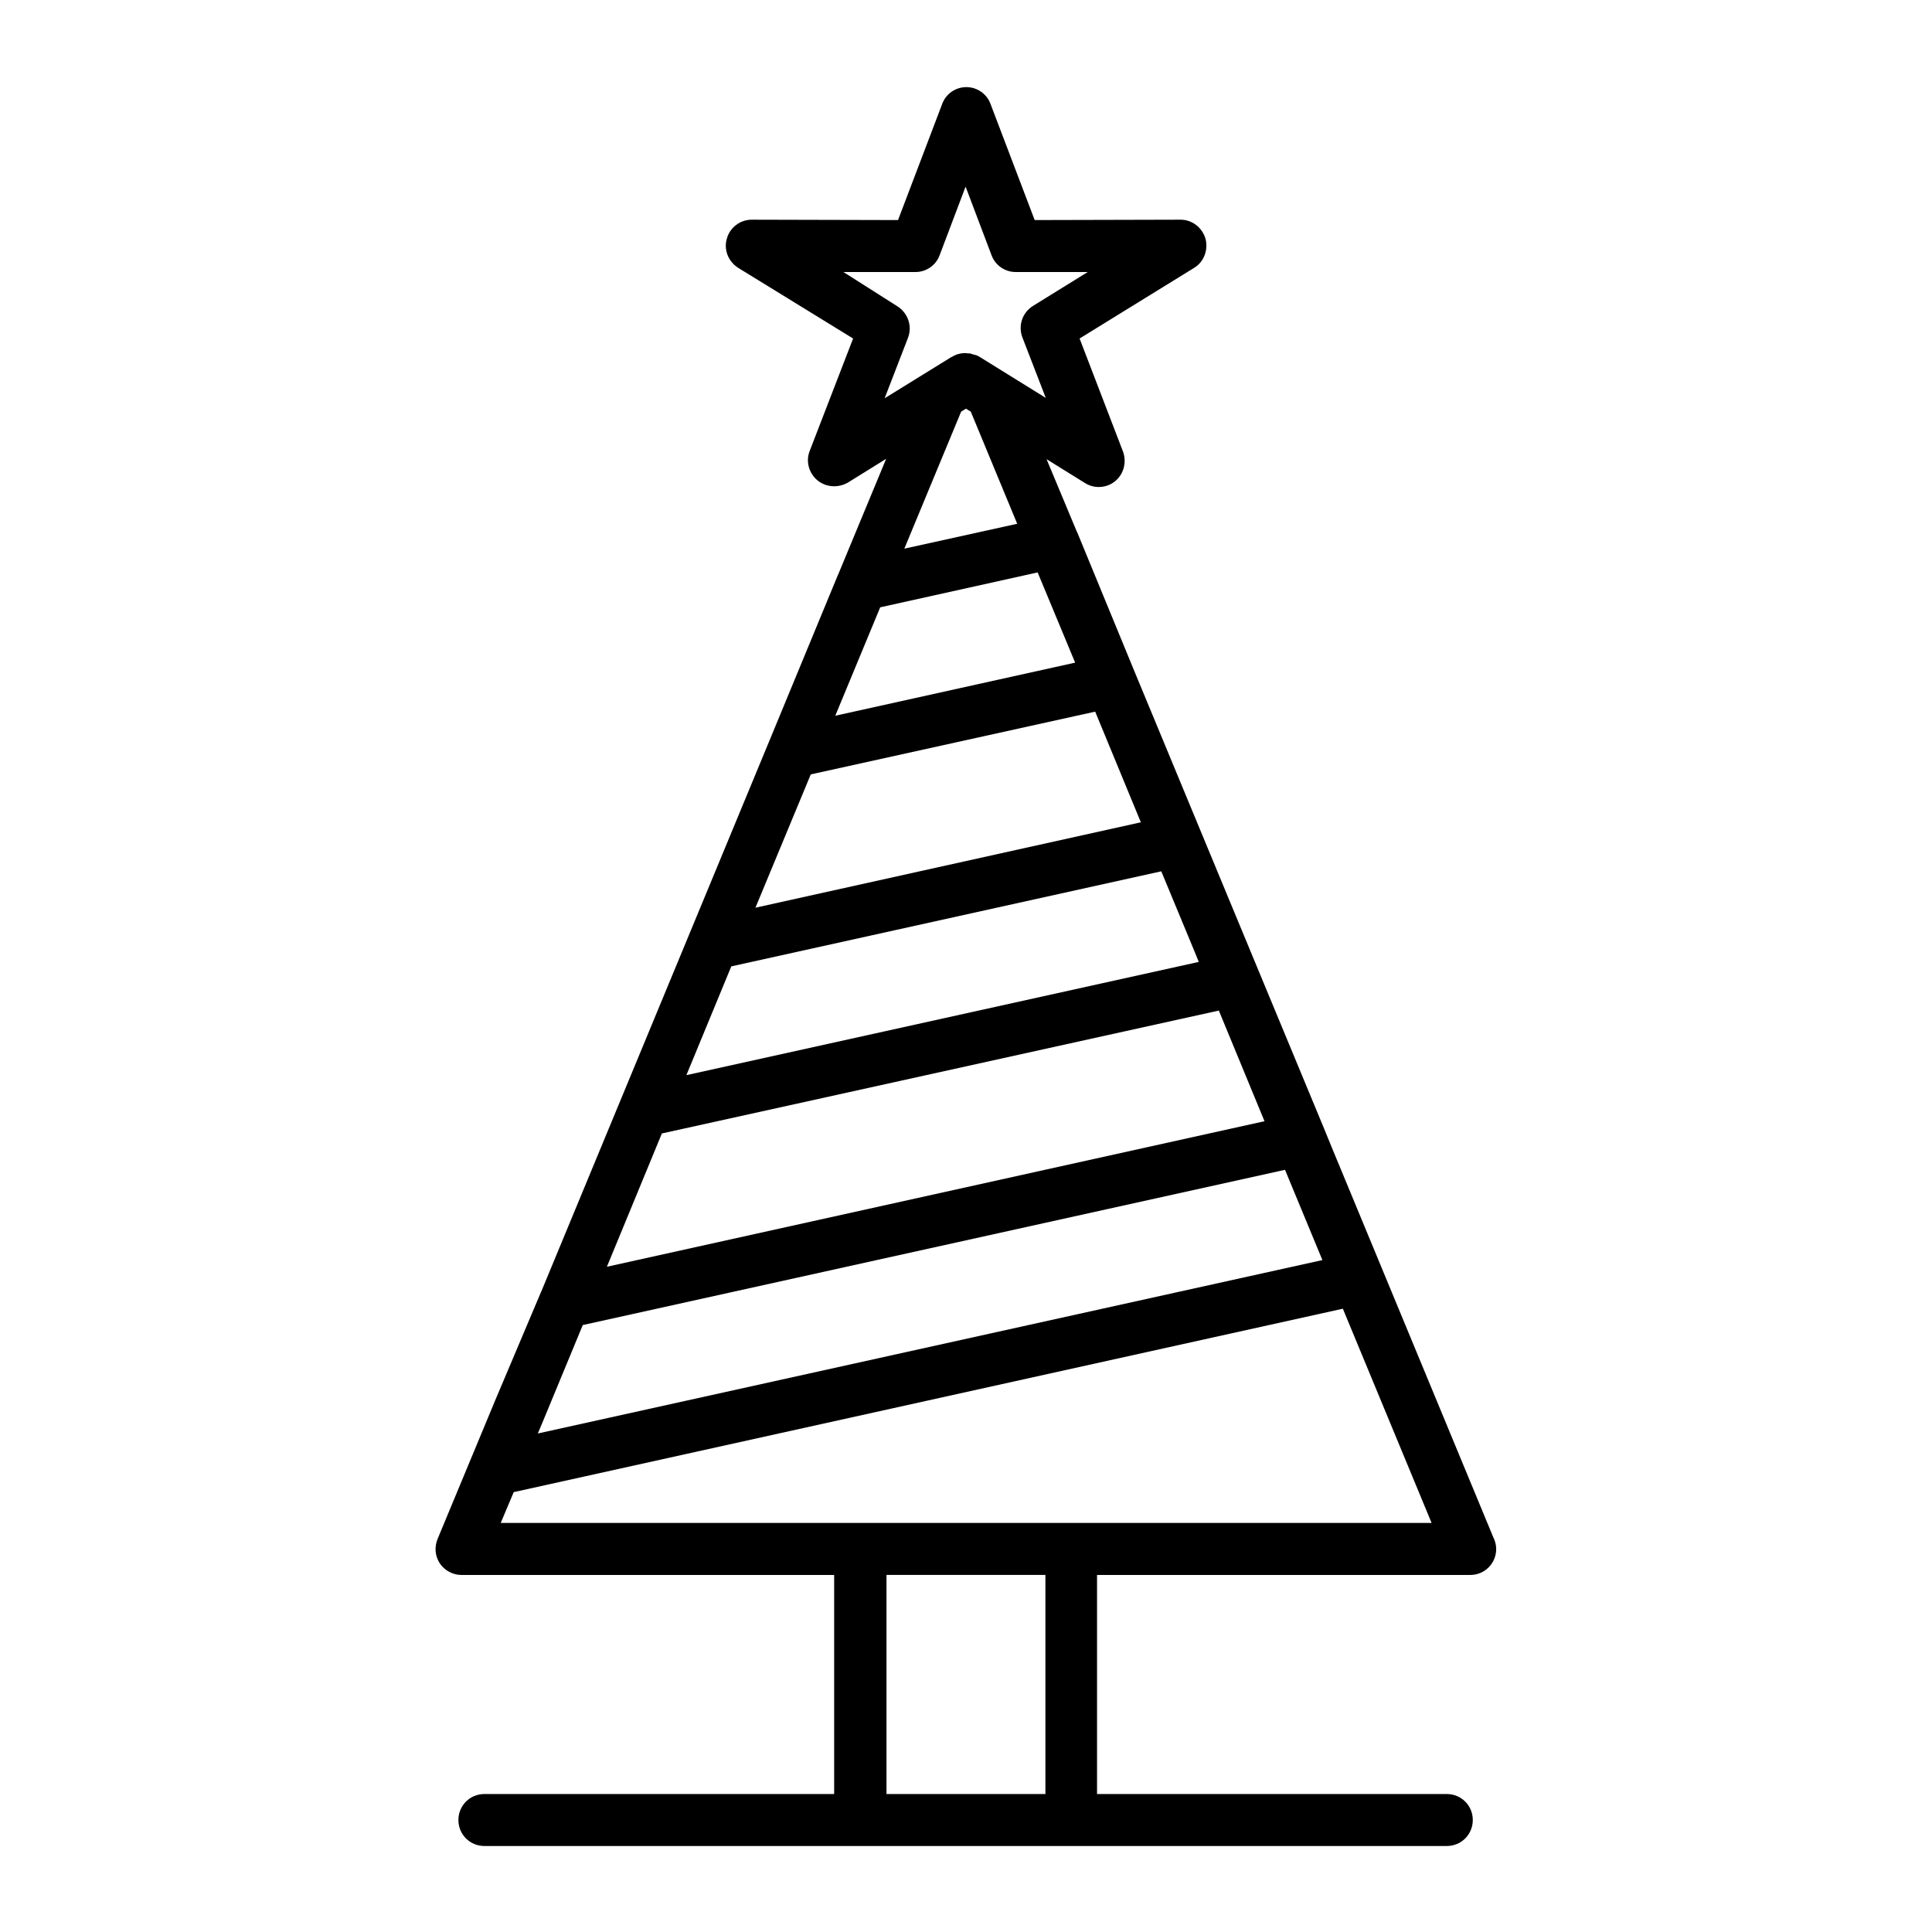
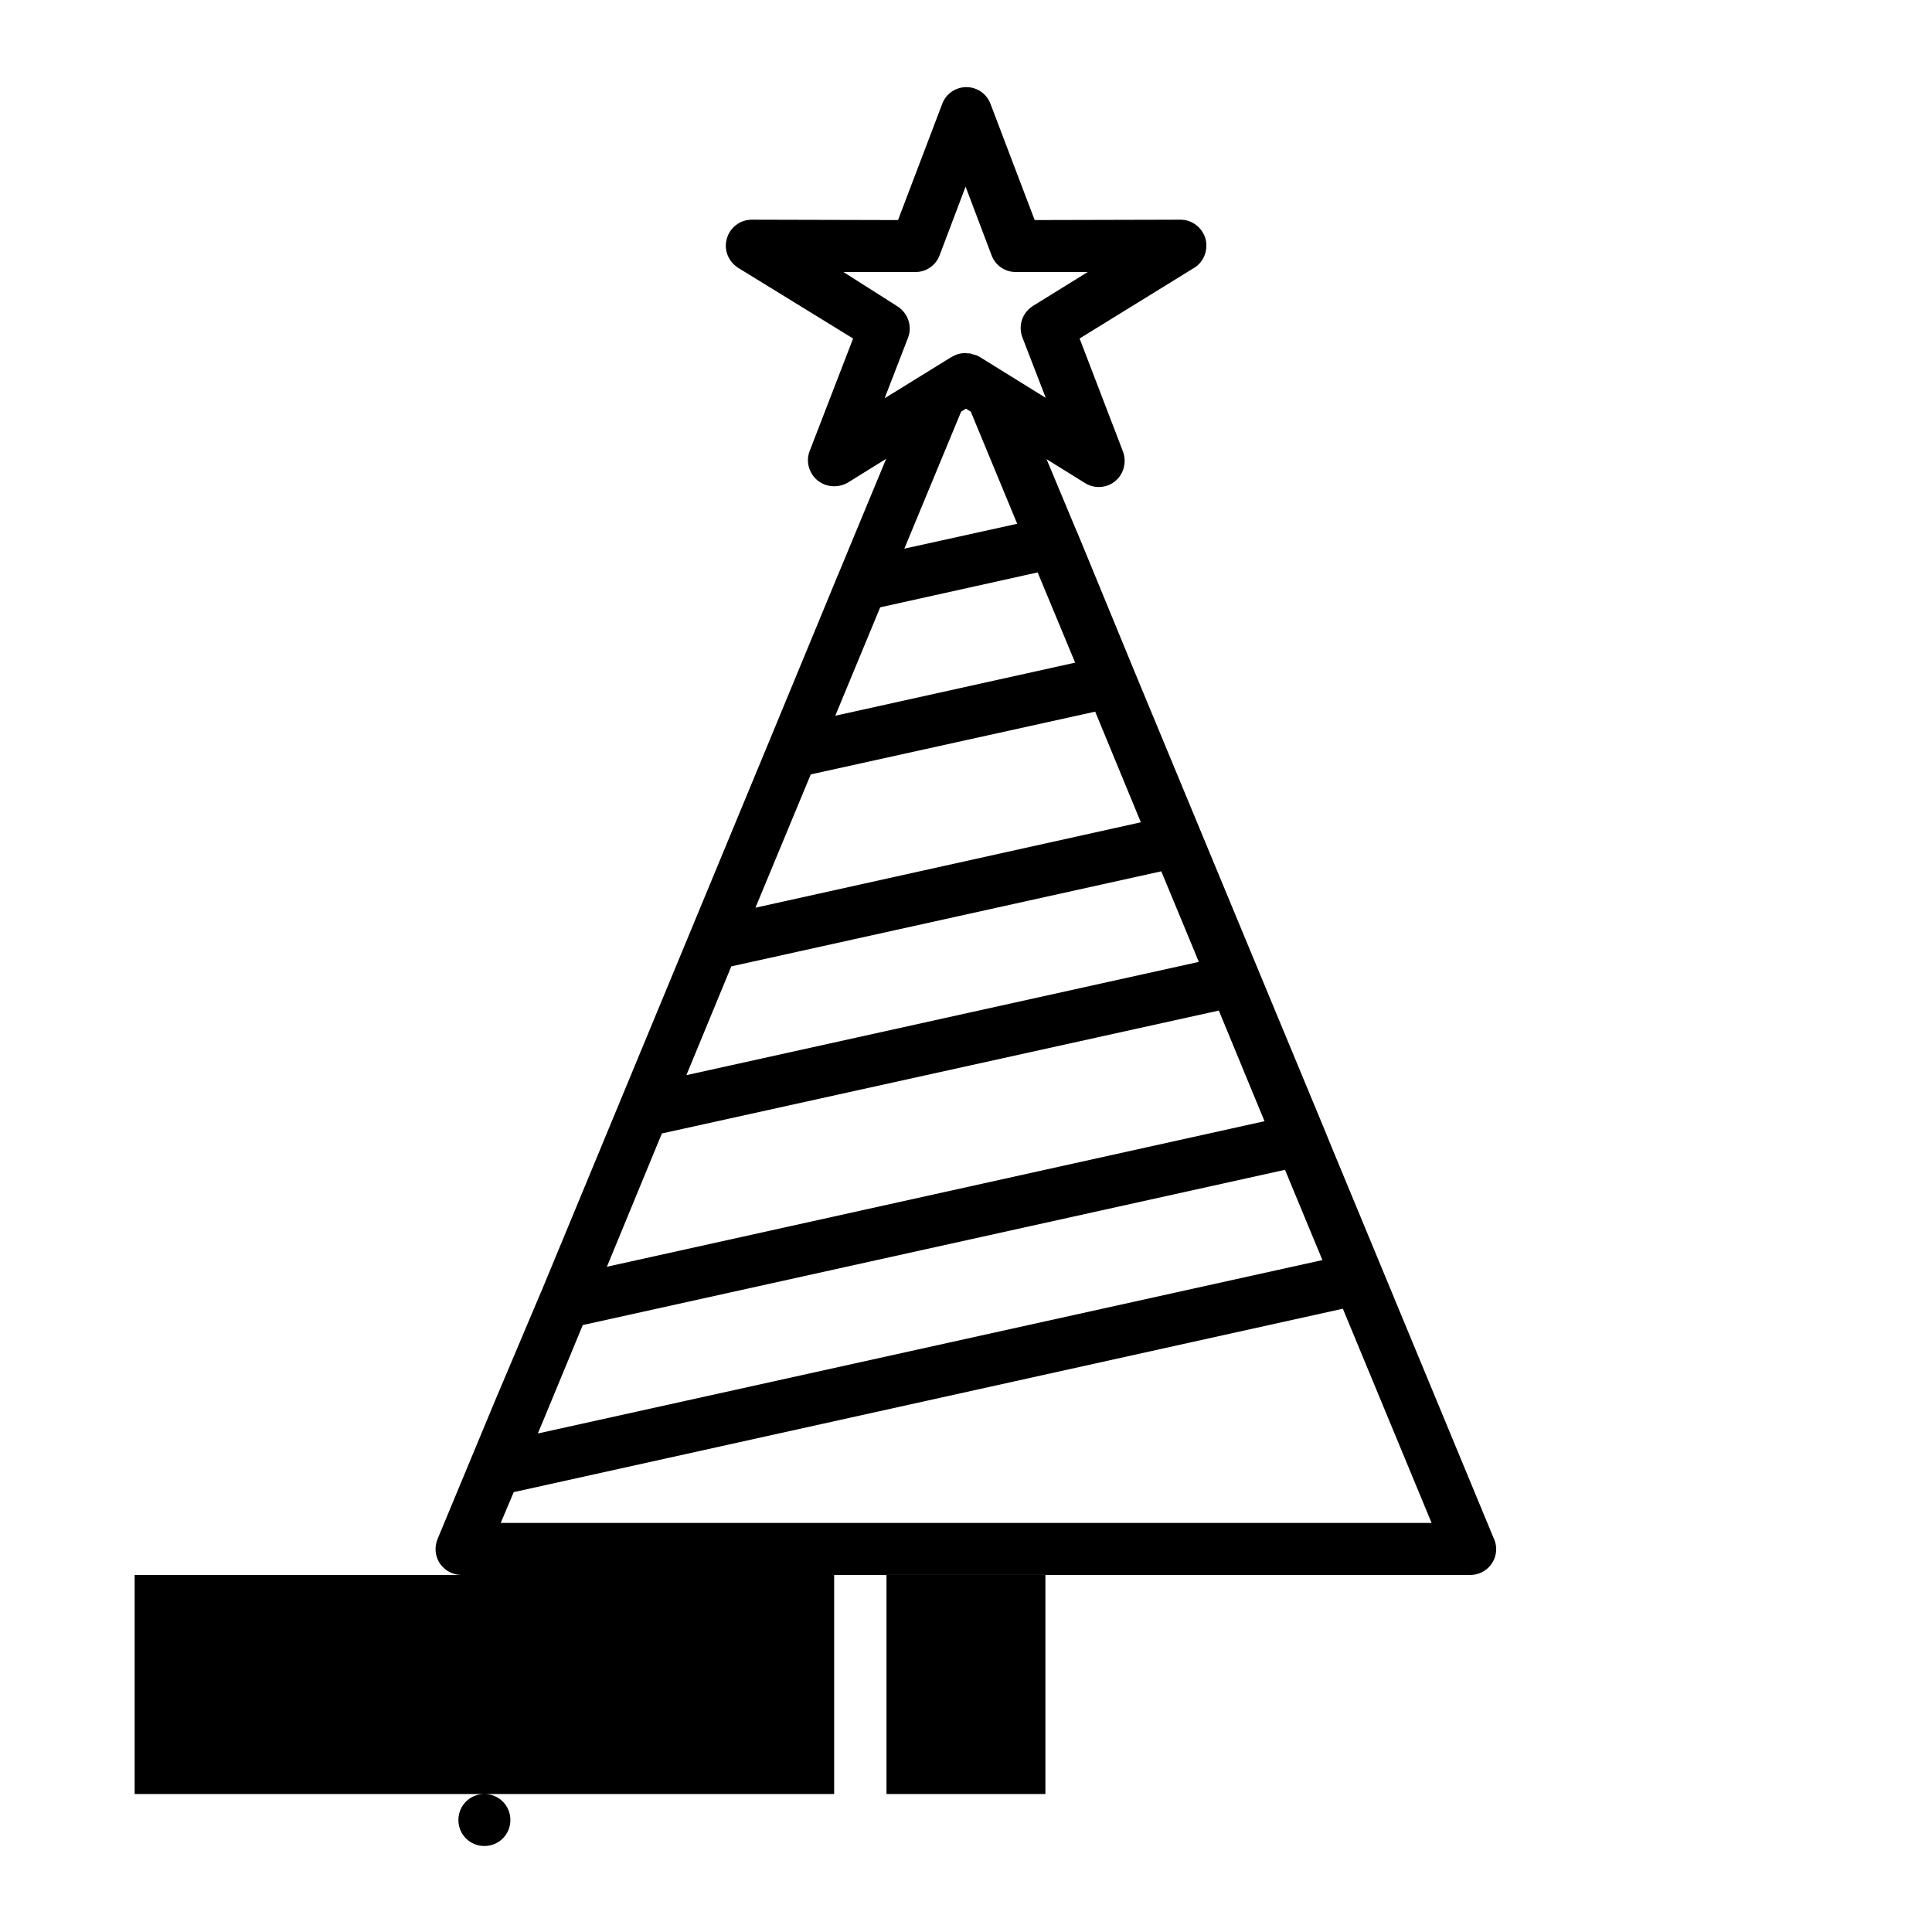
<svg xmlns="http://www.w3.org/2000/svg" fill="#000000" width="800px" height="800px" version="1.1" viewBox="144 144 512 512">
-   <path d="m533.62 561.38c3.836 0 6.887-3.051 6.887-6.887 0-1.082-0.297-2.164-0.789-3.148l-42.805-103.32-1.969-4.82-21.844-52.645-28.438-68.586-15.148-36.805c-0.098-0.098-0.098-0.297-0.195-0.395l-7.969-19.09 10.137 6.297c1.082 0.688 2.363 1.082 3.641 1.082 1.574 0 3.148-0.492 4.43-1.574 2.262-1.871 3.051-5.019 2.066-7.773l-11.52-30.008 30.309-18.695c2.656-1.574 3.836-4.82 3.051-7.773-0.887-2.953-3.543-5.019-6.594-5.019l-38.672 0.098-11.711-30.801c-0.984-2.656-3.543-4.43-6.394-4.43-2.856 0-5.41 1.77-6.394 4.43l-11.711 30.801-38.77-0.098c-3.051 0-5.805 2.066-6.594 5.019-0.887 2.953 0.395 6.102 3.051 7.773l30.406 18.695-11.512 29.816c-1.082 2.754-0.195 5.902 2.066 7.773 2.262 1.871 5.512 2.066 8.07 0.59l10.137-6.297-12.695 30.602c0 0.098-0.098 0.098-0.098 0.195l-18.301 44.281-20.664 49.891-39.656 95.742c0 0.098-0.098 0.098-0.098 0.195l-12.109 28.633-15.254 36.703c-0.887 2.164-0.688 4.527 0.59 6.496 1.277 1.871 3.445 3.051 5.707 3.051h98.793v58.055h-92.691c-3.836 0-6.887 3.051-6.887 6.887 0 3.836 3.051 6.887 6.887 6.887h255.05c3.836 0 6.887-3.051 6.887-6.887 0-3.836-3.051-6.887-6.887-6.887h-92.691v-58.055zm-166.1-345.29h19.09c2.856 0 5.41-1.77 6.394-4.43l6.887-18.203 6.887 18.203c0.984 2.656 3.543 4.43 6.394 4.43h19.09l-14.465 8.953c-2.856 1.77-4.035 5.215-2.856 8.363l6.199 16.039-17.613-10.922c-0.098-0.098-0.297-0.098-0.395-0.195-0.195-0.098-0.297-0.195-0.492-0.195-0.098-0.098-0.195-0.098-0.395-0.098-0.195-0.098-0.395-0.098-0.59-0.195-0.098 0-0.195 0-0.297-0.098-0.195-0.098-0.395-0.098-0.59-0.098h-0.195c-1.477-0.195-2.953 0.098-4.231 0.887-0.098 0-0.098 0.098-0.195 0.098l-0.195 0.098-17.516 10.824 6.199-16.039c1.18-3.051 0-6.594-2.856-8.363zm46.051 66.715-29.914 6.594 15.055-36.309 1.277-0.789 1.277 0.789zm-36.309 22.141 41.723-9.25 9.938 23.91-63.566 14.07zm-18.402 44.277 75.375-16.629 12.102 29.324-102.14 22.633zm-21.059 50.875 113.95-25.191 8.855 21.352 1.082 2.656-135.79 30.012zm-18.398 44.281 147.6-32.57 12.102 29.324-174.27 38.57zm-31.59 76.457 10.629-25.684 186.07-41.133 0.195 0.395 9.742 23.52-207.92 45.953zm133.23 98.594h-42.117v-58.055h42.117zm6.891-71.832h-151.24l3.445-8.168 219.73-48.609 23.52 56.777z" />
+   <path d="m533.62 561.38c3.836 0 6.887-3.051 6.887-6.887 0-1.082-0.297-2.164-0.789-3.148l-42.805-103.32-1.969-4.82-21.844-52.645-28.438-68.586-15.148-36.805c-0.098-0.098-0.098-0.297-0.195-0.395l-7.969-19.09 10.137 6.297c1.082 0.688 2.363 1.082 3.641 1.082 1.574 0 3.148-0.492 4.43-1.574 2.262-1.871 3.051-5.019 2.066-7.773l-11.52-30.008 30.309-18.695c2.656-1.574 3.836-4.82 3.051-7.773-0.887-2.953-3.543-5.019-6.594-5.019l-38.672 0.098-11.711-30.801c-0.984-2.656-3.543-4.43-6.394-4.43-2.856 0-5.41 1.77-6.394 4.43l-11.711 30.801-38.77-0.098c-3.051 0-5.805 2.066-6.594 5.019-0.887 2.953 0.395 6.102 3.051 7.773l30.406 18.695-11.512 29.816c-1.082 2.754-0.195 5.902 2.066 7.773 2.262 1.871 5.512 2.066 8.07 0.59l10.137-6.297-12.695 30.602c0 0.098-0.098 0.098-0.098 0.195l-18.301 44.281-20.664 49.891-39.656 95.742c0 0.098-0.098 0.098-0.098 0.195l-12.109 28.633-15.254 36.703c-0.887 2.164-0.688 4.527 0.59 6.496 1.277 1.871 3.445 3.051 5.707 3.051h98.793v58.055h-92.691c-3.836 0-6.887 3.051-6.887 6.887 0 3.836 3.051 6.887 6.887 6.887c3.836 0 6.887-3.051 6.887-6.887 0-3.836-3.051-6.887-6.887-6.887h-92.691v-58.055zm-166.1-345.29h19.09c2.856 0 5.41-1.77 6.394-4.43l6.887-18.203 6.887 18.203c0.984 2.656 3.543 4.43 6.394 4.43h19.09l-14.465 8.953c-2.856 1.77-4.035 5.215-2.856 8.363l6.199 16.039-17.613-10.922c-0.098-0.098-0.297-0.098-0.395-0.195-0.195-0.098-0.297-0.195-0.492-0.195-0.098-0.098-0.195-0.098-0.395-0.098-0.195-0.098-0.395-0.098-0.59-0.195-0.098 0-0.195 0-0.297-0.098-0.195-0.098-0.395-0.098-0.59-0.098h-0.195c-1.477-0.195-2.953 0.098-4.231 0.887-0.098 0-0.098 0.098-0.195 0.098l-0.195 0.098-17.516 10.824 6.199-16.039c1.18-3.051 0-6.594-2.856-8.363zm46.051 66.715-29.914 6.594 15.055-36.309 1.277-0.789 1.277 0.789zm-36.309 22.141 41.723-9.25 9.938 23.91-63.566 14.07zm-18.402 44.277 75.375-16.629 12.102 29.324-102.14 22.633zm-21.059 50.875 113.95-25.191 8.855 21.352 1.082 2.656-135.79 30.012zm-18.398 44.281 147.6-32.57 12.102 29.324-174.27 38.57zm-31.59 76.457 10.629-25.684 186.07-41.133 0.195 0.395 9.742 23.52-207.92 45.953zm133.23 98.594h-42.117v-58.055h42.117zm6.891-71.832h-151.24l3.445-8.168 219.73-48.609 23.52 56.777z" />
</svg>